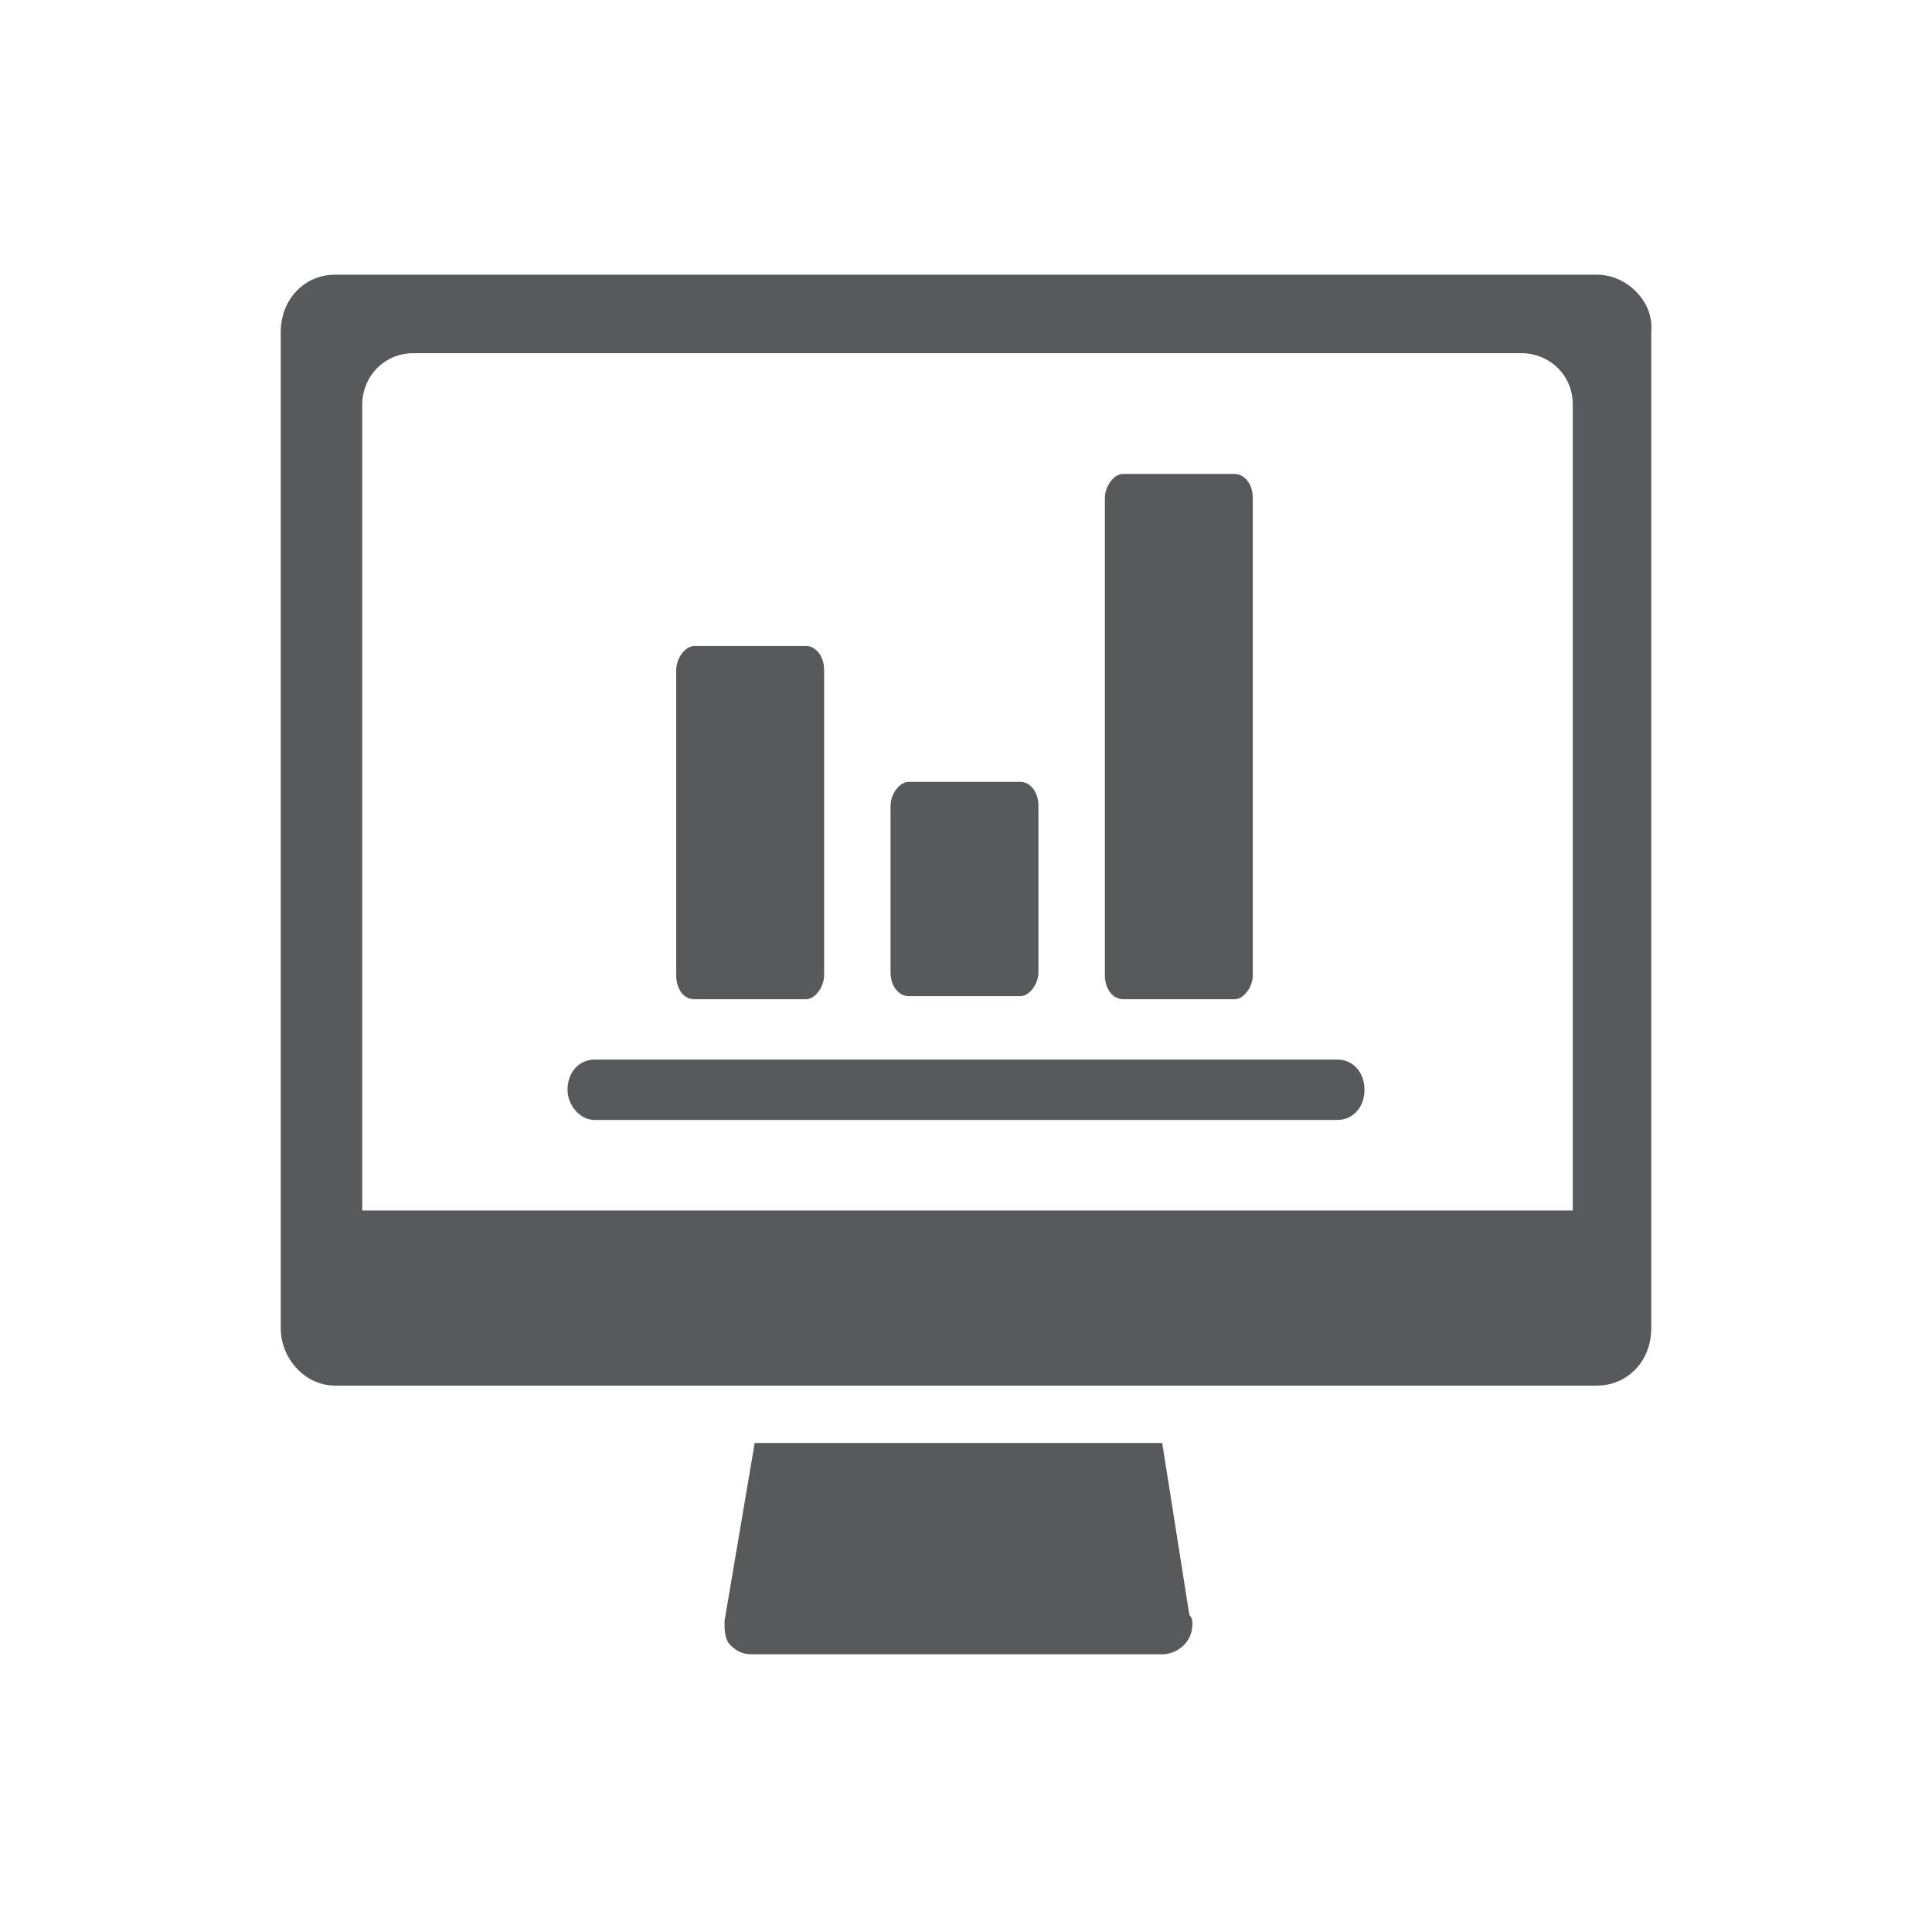
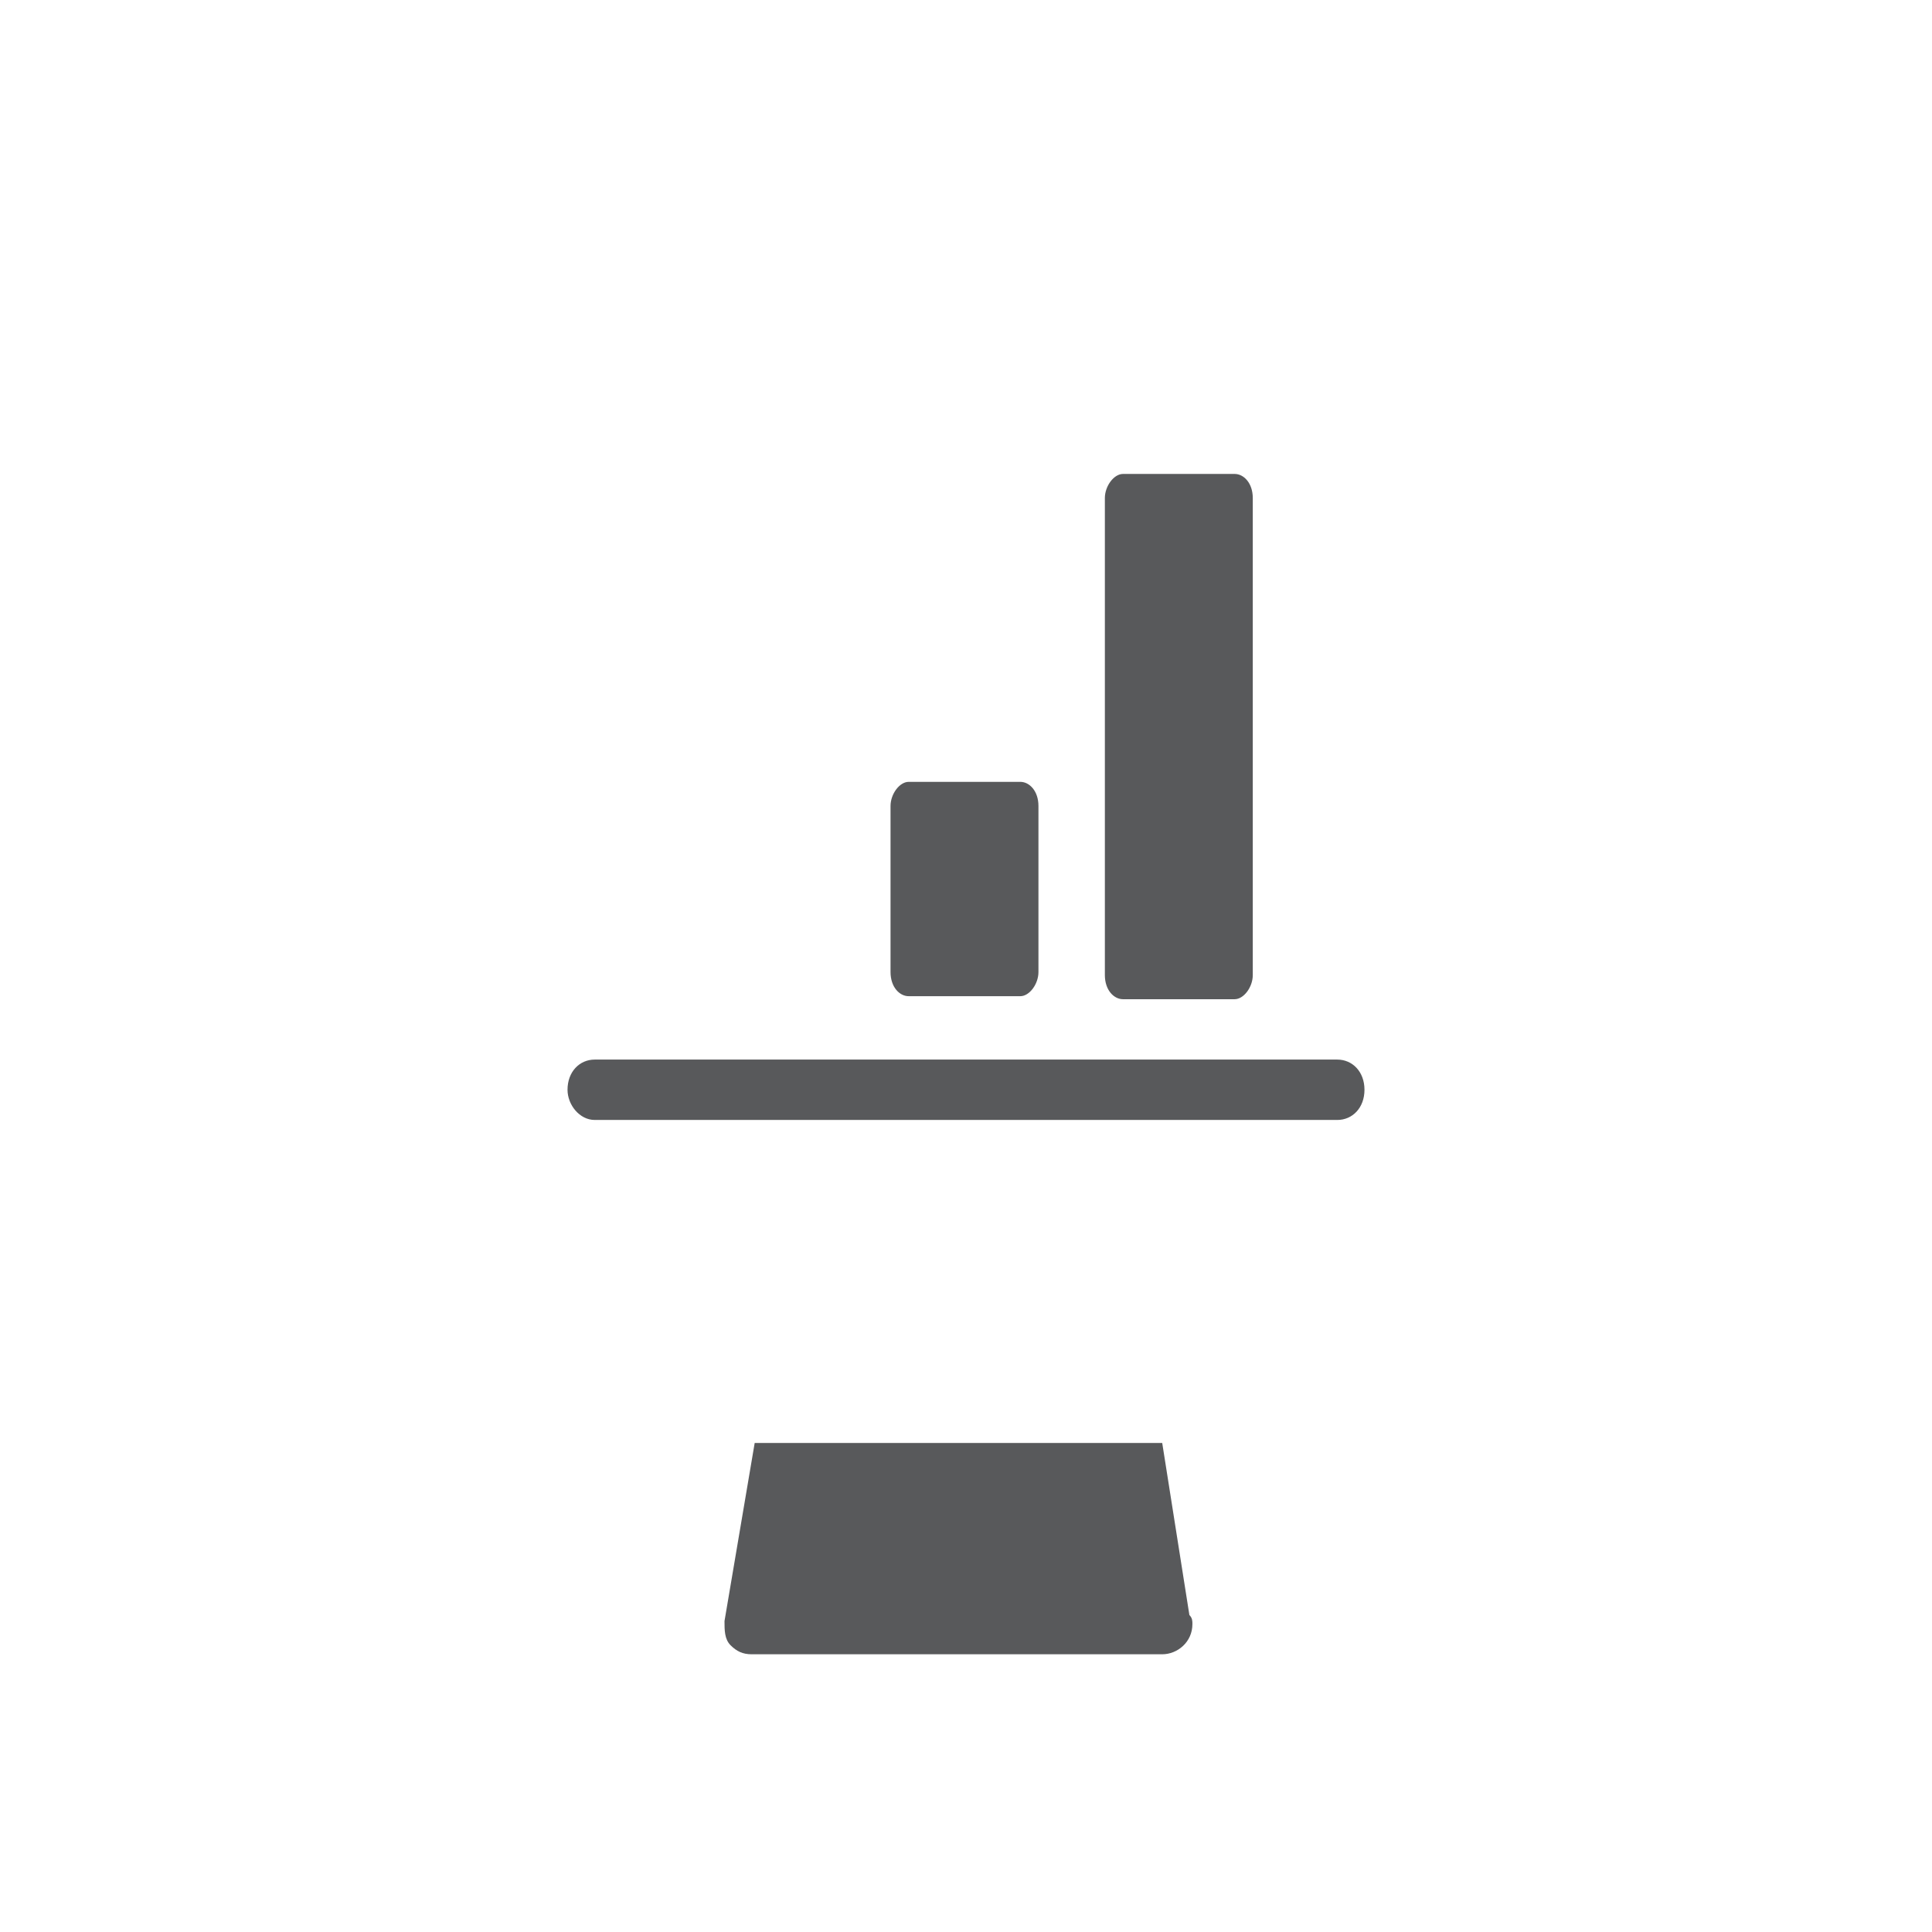
<svg xmlns="http://www.w3.org/2000/svg" version="1.1" x="0px" y="0px" viewBox="0 0 64 64" style="enable-background:new 0 0 64 64;" xml:space="preserve">
  <style type="text/css">
	.st0{fill:#58595B;}
	.st1{display:none;}
	.st2{display:inline;}
	.st3{fill:#6D6E71;}
</style>
  <g id="Layer_1">
</g>
  <g id="Monitor">
    <path class="st0" d="M38.5,47.8H25l-1,5.9c0,0.3,0,0.6,0.2,0.8c0.2,0.2,0.4,0.3,0.7,0.3h13.6h0c0.5,0,1-0.4,1-1   c0-0.1,0-0.2-0.1-0.3L38.5,47.8z" />
-     <path class="st0" d="M52.9,9.1H11.1c-1,0-1.8,0.8-1.8,1.9V44c0,1,0.8,1.9,1.8,1.9h41.8c1,0,1.8-0.8,1.8-1.9V11   C54.8,10,53.9,9.1,52.9,9.1 M52,40.1H12V13.4c0-0.9,0.7-1.7,1.7-1.7h36.7c0.9,0,1.7,0.7,1.7,1.7V40.1z" />
  </g>
  <g id="Layer_3" class="st1">
    <g class="st2">
      <g>
-         <path class="st3" d="M45.3,32.8L43.7,32c-0.9-0.4-1.8-0.9-2.6-1.3c-3.5-1.8-7.2-3.8-10.1-3.1c-1.2,0.3-2.5,0.8-3.8,1.6l-3.4,2     l2.8-2.9c1.2-1.3,2.3-2.2,3.5-3.1c3.7-2.6,7.3-1.6,10.5,0l0.1,0.1l0.5,0.9c1,1.7,2,3.4,3,5.1L45.3,32.8z M32.2,26.3     c2.9,0,6.1,1.7,9.3,3.3c0.3,0.2,0.7,0.4,1,0.5c-0.7-1.1-1.4-2.3-2-3.5l-0.3-0.6c-3.4-1.6-6.4-2.2-9.5,0c-0.3,0.2-0.6,0.4-0.8,0.6     c0.3-0.1,0.6-0.2,1-0.3C31.3,26.4,31.8,26.3,32.2,26.3z" />
-       </g>
+         </g>
      <g>
        <path class="st3" d="M24.5,31.5l1.5-3c0.6-1.1,0.9-2.7,1.4-4.4c0.9-3.7,1.9-7.5,4.7-8.3c2.7-0.8,5.5,3.6,8.6,9l0.8,1.5L40,25.6     c-2.9-1.3-6.1-2.2-9.5,0.2c-1.6,1.1-2.8,2.4-3.8,3.4L24.5,31.5z M32.7,16.8c-0.1,0-0.3,0-0.4,0.1c-2.3,0.7-3.1,4.2-4,7.6     c-0.2,0.8-0.4,1.6-0.6,2.4c0.7-0.7,1.5-1.3,2.4-2c3.2-2.3,6.3-1.9,9-0.8C36.7,20.1,34.5,16.8,32.7,16.8z" />
      </g>
      <g>
        <path class="st3" d="M49.5,37.4c-1.6-0.9-3.1-2.7-4.6-5.1c1.5,0.7,3.1,1.2,4.5,1.4c0.1,0,0.2-0.1,0.2-0.2c0-0.1-0.1-0.2-0.1-0.2     c-1.6-0.2-3.2-0.8-4.9-1.6c-1.1-1.7-2.2-3.7-3.3-5.6c0-0.1-0.1-0.2-0.1-0.3c0.6,0.3,1.3,0.6,1.9,1c2,1.1,4.1,2.2,6.3,2.7     c0.1,0,0.2,0,0.2-0.1c0-0.1,0-0.2-0.1-0.2c-2.2-0.6-4.2-1.6-6.2-2.7c-0.8-0.4-1.6-0.8-2.4-1.2c-3.1-5.4-6-10.2-8.7-9.4     c-2.7,0.8-3.7,4.8-4.6,8.2c-0.5,1.8-0.9,3.6-1.5,4.7c-0.1,0.2-0.3,0.5-0.4,0.7c-0.1,0.1-0.1,0.2-0.2,0.3     c-0.1,0.2-0.2,0.3-0.3,0.5c-1.6,2.3-3.5,3.7-5.8,4.4c-1.3,0.5-2.9,0.7-4.9,0.5c0,0,0,0,0,0c-0.1,0-0.2,0.1-0.2,0.2     c0,0.1,0.1,0.2,0.2,0.2c0.5,0,1,0.1,1.4,0.1c1.4,0,2.6-0.2,3.6-0.6c2.5-0.8,4.6-2.4,6.3-5c0.1-0.2,0.3-0.3,0.4-0.5     c1.5-1,3.1-1.9,5-2.3c2.9-0.7,6.6,1.3,10.2,3.1c1,0.5,2.1,1.1,3.1,1.6c1.7,2.6,3.4,4.7,5.1,5.7c0,0,0,0,0.1,0     c0.1,0,0.1,0,0.2-0.1C49.7,37.6,49.6,37.5,49.5,37.4z M27.8,24.3c0.9-3.5,1.8-7.2,4.3-7.9c2.5-0.8,5.2,3.7,8.1,8.8     c-3.3-1.5-6.5-2.2-9.9,0.2c-1.5,1.1-2.8,2.3-3.9,3.5C26.9,27.6,27.4,26,27.8,24.3z M41.3,30.2c-3.6-1.9-7.4-3.8-10.4-3.2     c-1.4,0.3-2.7,0.9-3.9,1.6c1-1,2.1-2.1,3.4-3c3.5-2.5,6.7-1.6,10.1,0c0.1,0.2,0.3,0.5,0.4,0.7c1,1.7,2,3.5,3,5.1     C43.1,31.1,42.2,30.6,41.3,30.2z" />
        <path class="st3" d="M49.5,38.3h-0.1l-0.2-0.1c-1.6-0.9-3.2-2.7-5.2-5.7c-1-0.5-2-1-3-1.5c-3.5-1.8-7.2-3.7-9.9-3.1     c-2,0.4-3.6,1.4-4.8,2.2l-0.4,0.4c-1.7,2.6-3.9,4.4-6.5,5.2c-1.1,0.4-2.4,0.6-3.7,0.6c-0.4,0-0.9,0-1.5-0.1     c-0.2,0-0.3-0.1-0.4-0.3c-0.1-0.2-0.2-0.3-0.2-0.5c0-0.4,0.3-0.7,0.6-0.7l0.1,0c0,0,0,0,0,0l0,0c1.8,0.2,3.3,0,4.7-0.5     c2.2-0.7,4-2,5.6-4.2c0.1-0.2,0.2-0.3,0.3-0.5l0.2-0.3c0.1-0.2,0.3-0.4,0.4-0.7c0.6-1.1,1-2.8,1.5-4.6c0.9-3.6,1.9-7.7,4.9-8.6     c3-0.9,5.8,3.5,9.2,9.5c0.7,0.4,1.5,0.8,2.2,1.2c2,1,4,2.1,6.1,2.7c0.2,0,0.3,0.2,0.4,0.3c0.1,0.2,0.1,0.4,0.1,0.6     c0,0.2-0.1,0.4-0.3,0.5c-0.1,0.1-0.3,0.1-0.5,0.1c-2.2-0.6-4.3-1.7-6.4-2.8c-0.1-0.1-0.3-0.1-0.4-0.2c0.8,1.4,1.6,2.8,2.4,4.1     c1.9,0.9,3.4,1.4,4.7,1.5c0.4,0,0.6,0.4,0.6,0.8c0,0.4-0.4,0.7-0.7,0.7c-0.9-0.1-1.9-0.4-3-0.8c1.3,1.7,2.4,2.8,3.4,3.4     c0.2,0.1,0.3,0.2,0.3,0.4c0.1,0.2,0.1,0.4,0,0.6C49.9,38.2,49.7,38.3,49.5,38.3z M49.3,37.9C49.3,37.9,49.3,37.9,49.3,37.9     L49.3,37.9z M49.4,34C49.4,34,49.4,34,49.4,34S49.4,34,49.4,34z M32.2,26.3c2.9,0,6.1,1.7,9.3,3.3l0,0c0.3,0.2,0.7,0.4,1,0.5     c-0.7-1.1-1.4-2.3-2-3.5l-0.3-0.6c-3.4-1.6-6.4-2.2-9.5,0c-0.3,0.2-0.6,0.4-0.8,0.6c0.3-0.1,0.6-0.2,1-0.3     C31.3,26.4,31.8,26.3,32.2,26.3z M49.3,29.1C49.4,29.1,49.4,29.1,49.3,29.1C49.4,29.1,49.4,29.1,49.3,29.1z M27.9,24.3l0.3,0.1     c-0.2,0.8-0.4,1.6-0.6,2.4c0.7-0.7,1.5-1.3,2.4-2c3.2-2.3,6.3-1.9,9-0.8c-2.5-4.2-4.8-7.7-6.7-7.1c-2.3,0.7-3.1,4.2-4,7.6     L27.9,24.3C27.9,24.3,27.9,24.3,27.9,24.3z" />
      </g>
    </g>
  </g>
  <g id="Layer_4">
    <path class="st0" d="M44.3,35.1H19.7c-0.5,0-0.9,0.4-0.9,1c0,0.5,0.4,1,0.9,1h24.6c0.5,0,0.9-0.4,0.9-1   C45.2,35.5,44.8,35.1,44.3,35.1" />
-     <path class="st0" d="M23,33.1h3.7c0.3,0,0.6-0.4,0.6-0.8V22.2c0-0.5-0.3-0.8-0.6-0.8H23c-0.3,0-0.6,0.4-0.6,0.8v10.1   C22.4,32.7,22.6,33.1,23,33.1" />
    <path class="st0" d="M30.1,25.9c-0.3,0-0.6,0.4-0.6,0.8v5.5c0,0.5,0.3,0.8,0.6,0.8h3.7c0.3,0,0.6-0.4,0.6-0.8v-5.5   c0-0.5-0.3-0.8-0.6-0.8H30.1z" />
    <path class="st0" d="M37.2,15.7c-0.3,0-0.6,0.4-0.6,0.8v15.8c0,0.5,0.3,0.8,0.6,0.8h3.7c0.3,0,0.6-0.4,0.6-0.8V16.5   c0-0.5-0.3-0.8-0.6-0.8H37.2z" />
  </g>
</svg>